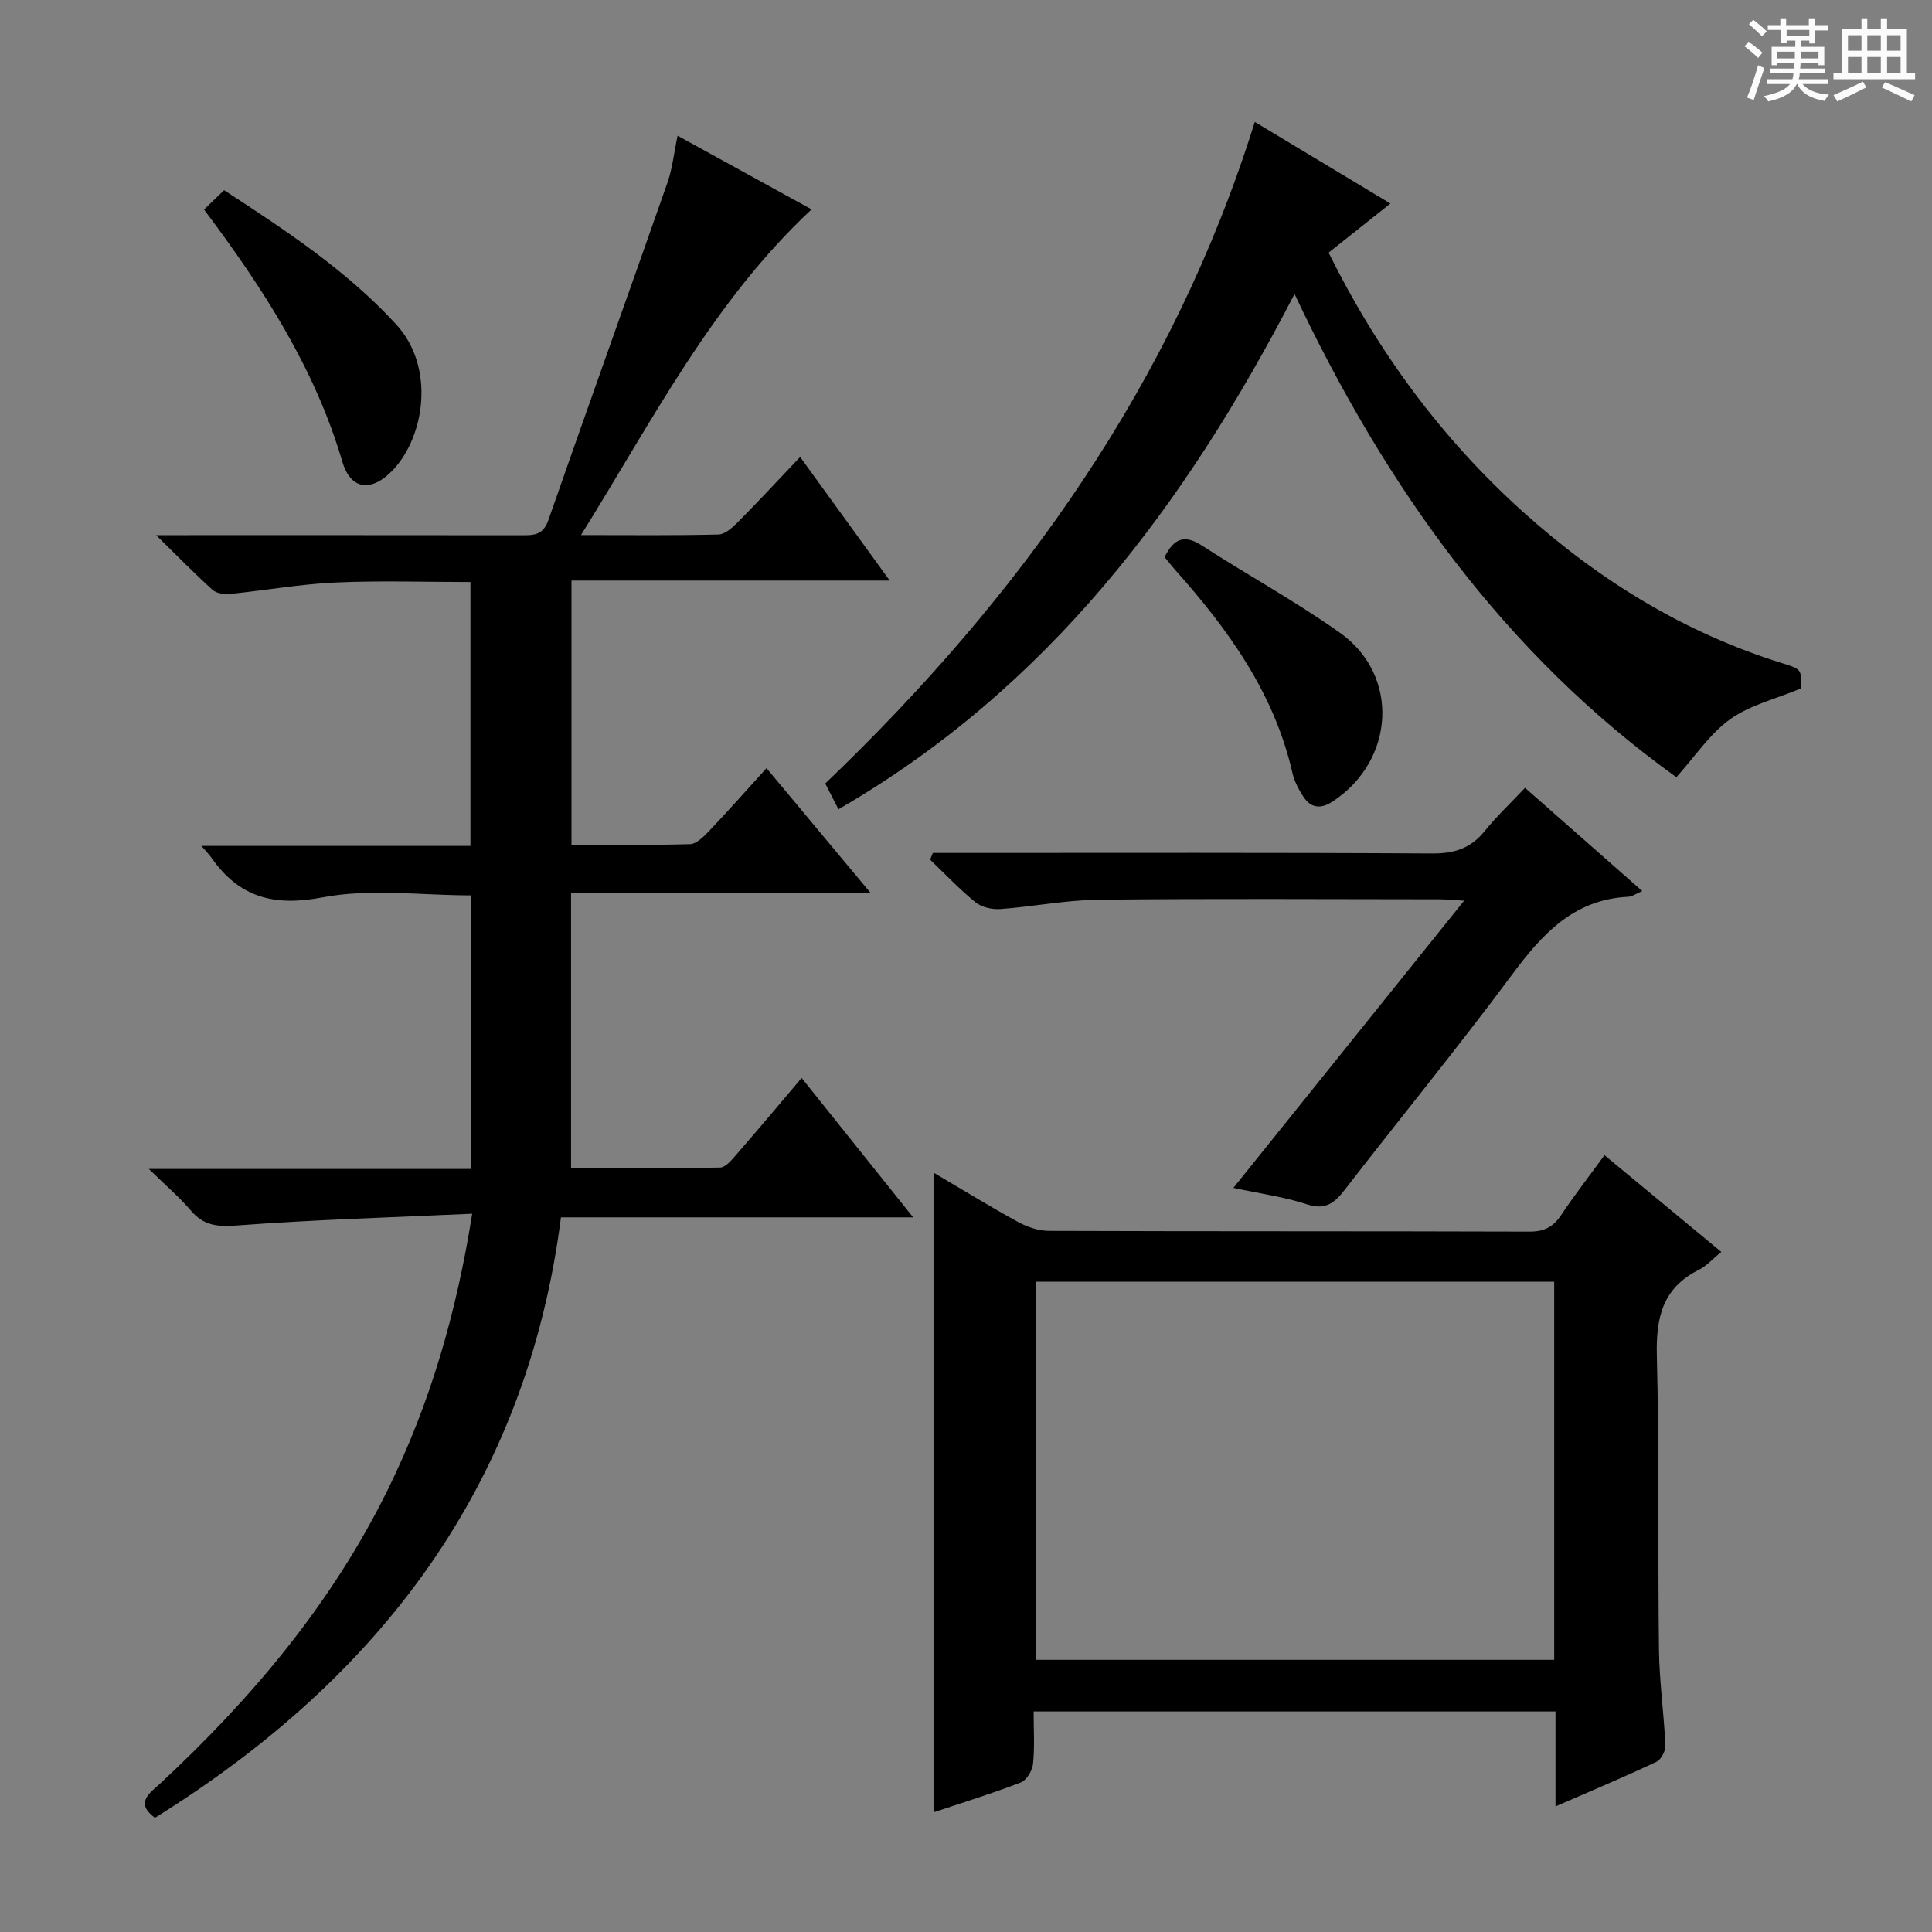
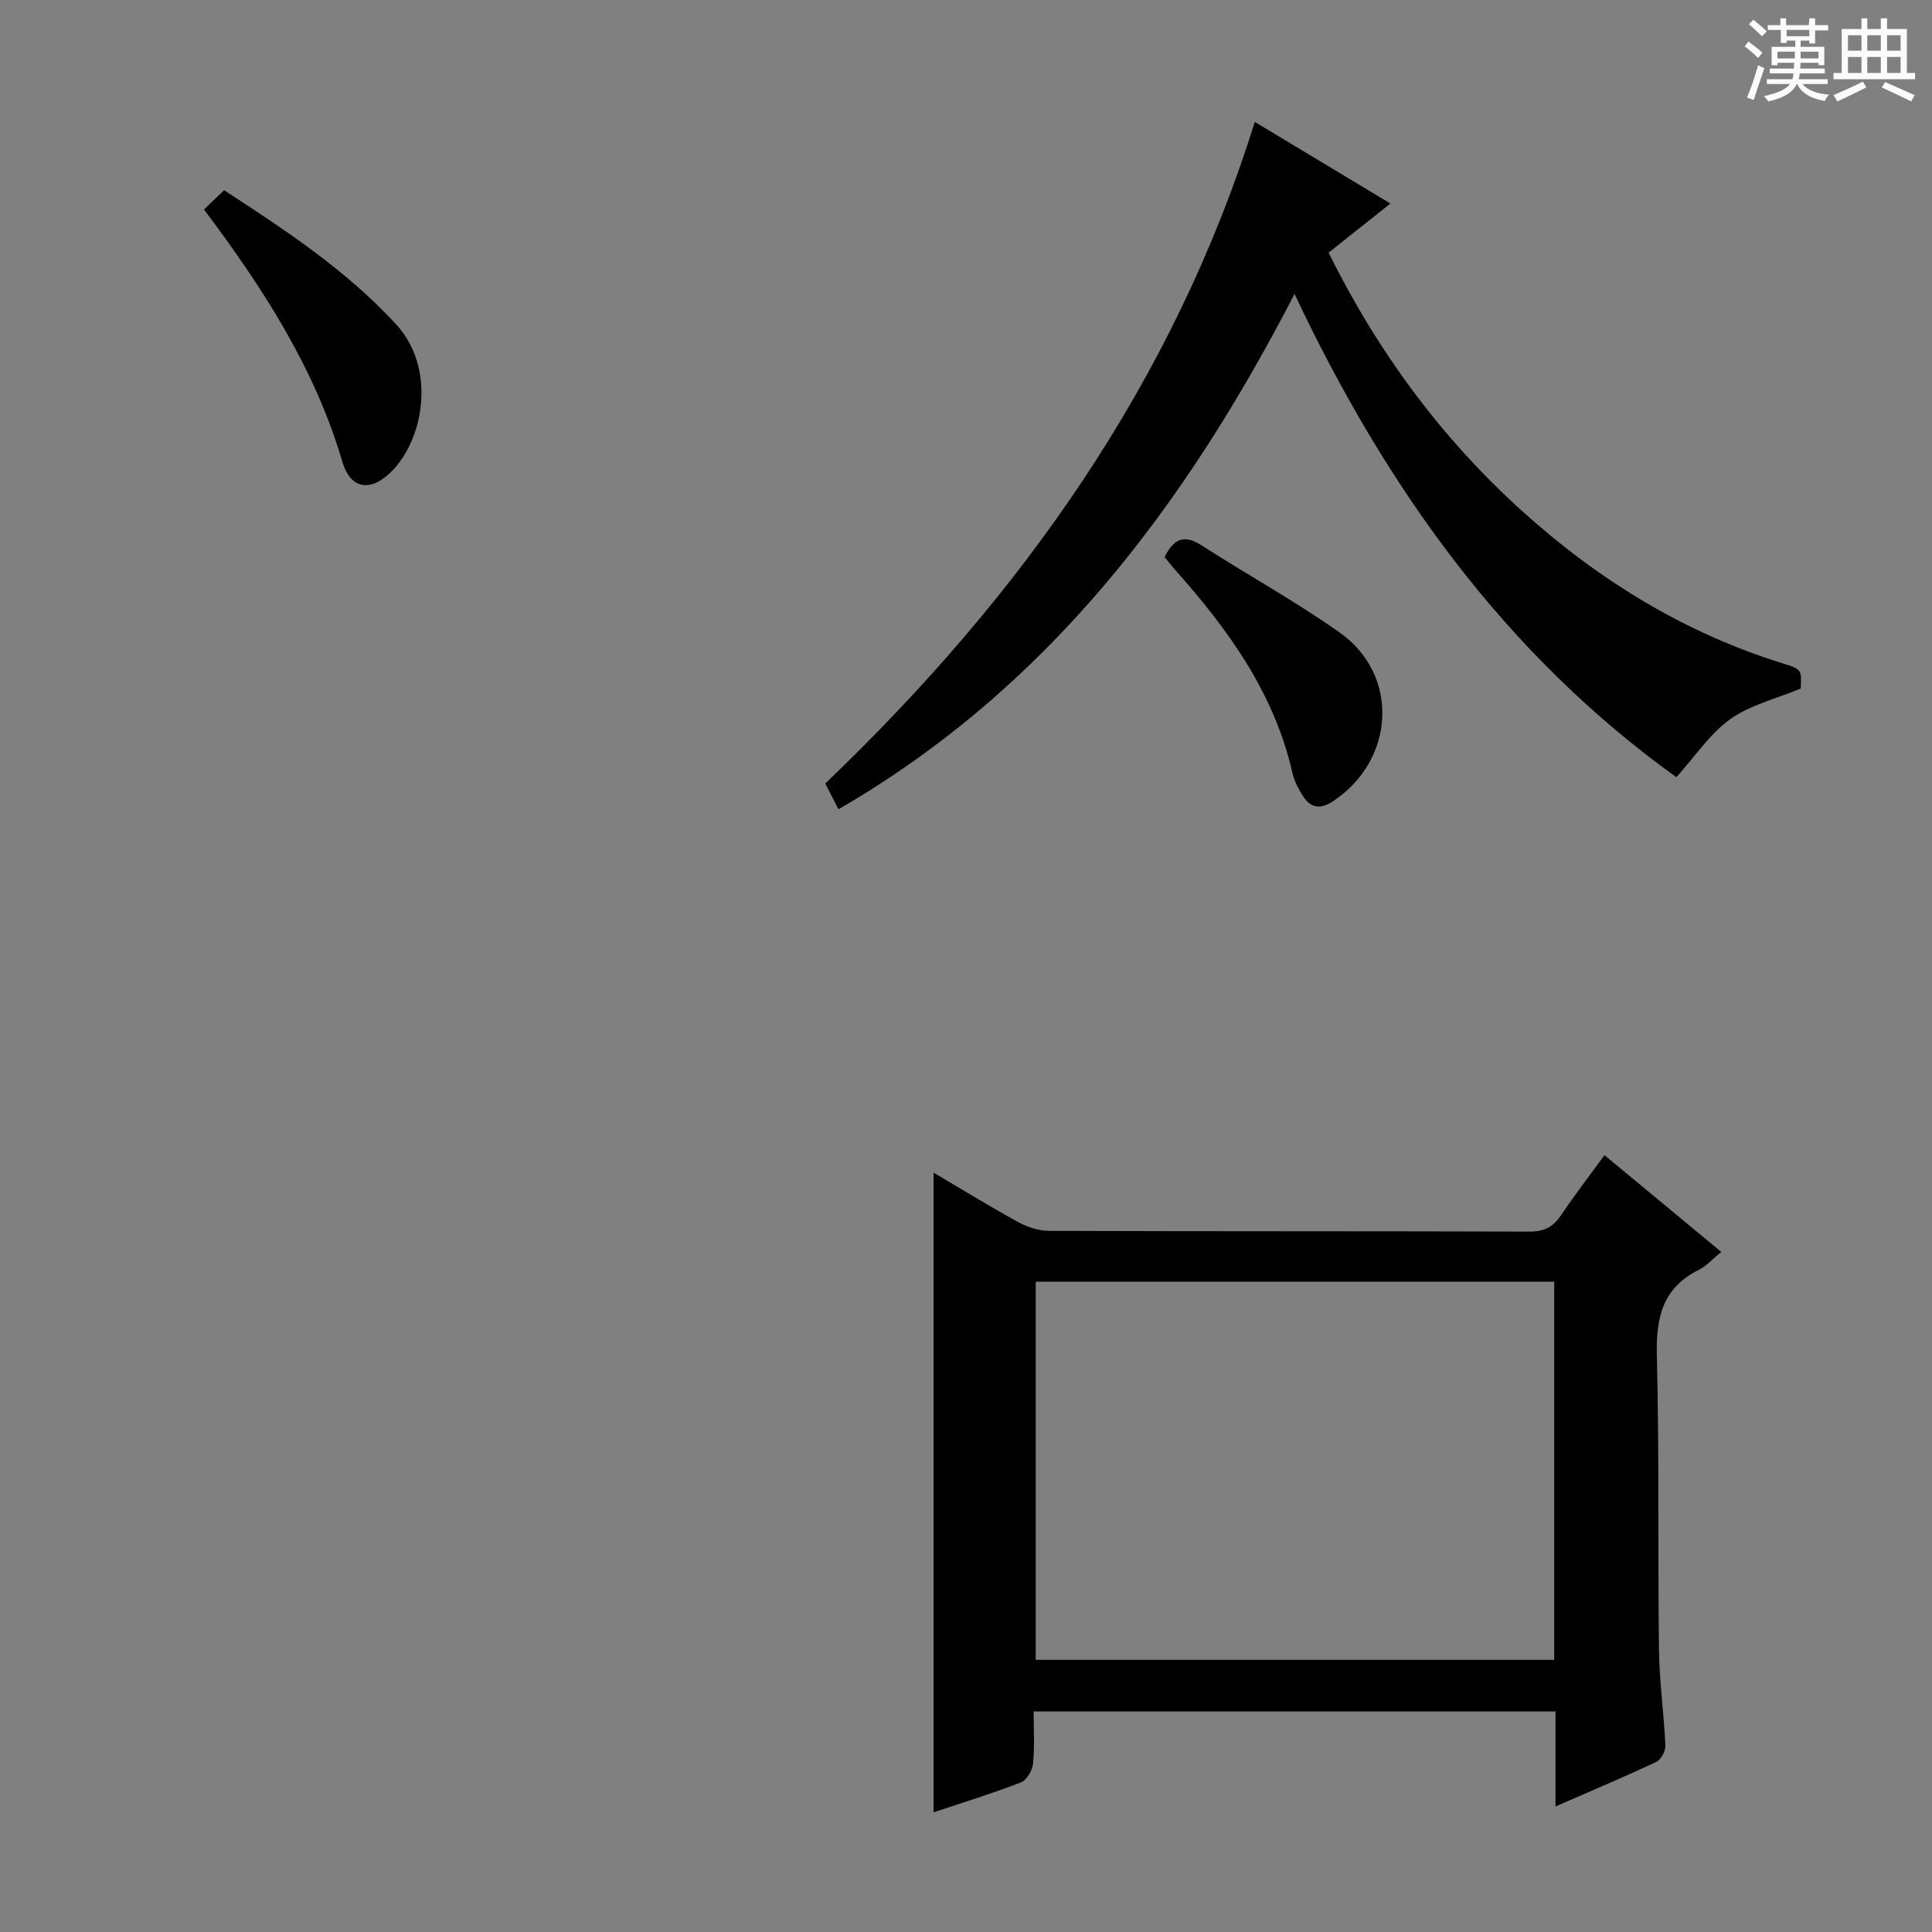
<svg xmlns="http://www.w3.org/2000/svg" enable-background="new 0 0 400 400" viewBox="0 0 400 400">
  <rect x="0" y="0" width="400" height="400" fill="#808080" stroke="none" />
-   <path d="m361.2 9.6.8-1c.9.7 1.9 1.4 2.9 2.3l-.9 1.1c-1-1-2-1.8-2.8-2.4zm.5 10.6c.9-2.1 1.6-4.3 2.3-6.7.4.2.8.4 1.3.6-.7 2.1-1.5 4.3-2.2 6.6zm.4-15.2.9-.9c1 .8 2 1.6 2.8 2.4l-1 1c-.9-.9-1.8-1.7-2.7-2.5zm12.5-1.2h1.2v1.4h2.7v1.1h-2.7v2.7h-1.2v-.6h-1.8v1.3h4.9v3.8h-1.2v-.5h-3.7c0 .4-.1.9-.1 1.2h5.1v1h-5.2c0 .5-.1.9-.2 1.2h6v1h-5.2c1.1 1.3 2.9 2 5.5 2.2-.4.4-.7.8-.9 1.3-2.9-.5-4.8-1.6-5.7-3.5h-.1c-.8 1.7-2.7 2.9-5.9 3.6-.2-.4-.6-.8-.9-1.1 2.8-.6 4.6-1.4 5.4-2.5h-4.8v-1h5.3c.1-.3.2-.7.2-1.2h-4.9v-1h5c0-.4 0-.8.1-1.2h-3.5v.5h-1.2v-3.8h4.9v-1.3h-1.8v.5h-1.2v-2.7h-2.7v-1h2.6v-1.4h1.2v1.4h4.7v-1.4zm-6.6 8.3h3.6c0-.4 0-.9 0-1.4h-3.6zm1.9-4.6h4.7v-1.3h-4.7zm6.6 3.2h-3.7v1.4h3.7z" fill="#fafbfa" />
+   <path d="m361.2 9.6.8-1c.9.7 1.9 1.4 2.9 2.3l-.9 1.1c-1-1-2-1.8-2.8-2.4zm.5 10.6c.9-2.1 1.6-4.3 2.3-6.7.4.2.8.4 1.3.6-.7 2.1-1.5 4.3-2.2 6.6zm.4-15.2.9-.9c1 .8 2 1.6 2.8 2.4l-1 1c-.9-.9-1.8-1.7-2.7-2.5zm12.5-1.2h1.2v1.4h2.7v1.1h-2.7v2.7h-1.2v-.6h-1.8v1.3h4.9v3.8h-1.2v-.5h-3.7c0 .4-.1.9-.1 1.2h5.1v1h-5.2c0 .5-.1.9-.2 1.2h6v1h-5.2c1.1 1.3 2.9 2 5.5 2.2-.4.4-.7.8-.9 1.3-2.9-.5-4.8-1.6-5.7-3.5h-.1c-.8 1.7-2.7 2.9-5.9 3.6-.2-.4-.6-.8-.9-1.1 2.8-.6 4.6-1.4 5.4-2.5h-4.8v-1h5.3c.1-.3.2-.7.2-1.2h-4.9v-1h5c0-.4 0-.8.1-1.2h-3.5v.5h-1.2v-3.8h4.9v-1.3h-1.8v.5h-1.2v-2.7h-2.7v-1h2.6v-1.4h1.2v1.4h4.7zm-6.6 8.3h3.6c0-.4 0-.9 0-1.4h-3.6zm1.9-4.6h4.7v-1.3h-4.7zm6.6 3.2h-3.7v1.4h3.7z" fill="#fafbfa" />
  <path d="m385.3 3.8h1.3v2.2h2.8v-2.2h1.3v2.2h4.1v9.1h1.7v1.3h-16.9v-1.3h1.7v-9.1h4.1v-2.2zm.4 13.1.7 1.2c-1.8.9-3.8 1.9-6 2.9-.2-.4-.5-.8-.8-1.3 2.3-1 4.3-1.9 6.1-2.8zm-3.1-6.4h2.8v-3.2h-2.8zm0 4.6h2.8v-3.3h-2.8zm4-4.6h2.8v-3.2h-2.8zm0 4.6h2.8v-3.3h-2.8zm3.7 1.9c2.1.9 4.1 1.8 6.1 2.7l-.7 1.3c-2.2-1.1-4.2-2-6.1-2.9zm3.2-9.7h-2.8v3.2h2.8zm-2.8 7.8h2.8v-3.3h-2.8z" fill="#fafbfa" />
  <g fill="#010000">
-     <path d="m189.06 252.04c-24.96 0-48.59 0-72.92 0-7.12 55.51-37.51 95.35-84.06 124.32-4.26-3.15-1.02-5.14 1.18-7.19 19.04-17.7 35.55-37.37 47.08-60.86 8.69-17.7 14.16-36.39 17.42-57.02-16.54.76-32.64 1.22-48.69 2.43-4.08.31-6.92.04-9.59-3.12-2.33-2.75-5.12-5.11-8.66-8.58h66.67c0-19.15 0-37.72 0-56.64-10.28 0-20.81-1.47-30.69.41-10.16 1.94-17.27 0-23.02-8.2-.45-.65-1.03-1.21-2.09-2.45h55.71c0-18.36 0-36.22 0-54.64-9.39 0-18.69-.32-27.95.1-7.27.33-14.5 1.63-21.76 2.36-1.2.12-2.84-.08-3.66-.82-3.65-3.28-7.09-6.81-11.71-11.34h6.9c22.83 0 45.65-.01 68.48.02 2.55 0 4.69.15 5.82-3.1 8.14-23.33 16.5-46.59 24.67-69.91 1.03-2.94 1.34-6.12 2.1-9.71 9.4 5.17 18.51 10.18 27.74 15.25-20.48 19.11-32.82 43.49-47.74 67.43 10.29 0 19.38.11 28.47-.12 1.37-.03 2.9-1.45 4.01-2.56 4.21-4.24 8.27-8.63 12.89-13.49 6.32 8.72 12.11 16.71 18.55 25.59-22.53 0-44.04 0-65.89 0v54.69c8.3 0 16.43.12 24.54-.12 1.33-.04 2.82-1.52 3.89-2.65 3.98-4.19 7.81-8.52 11.95-13.08 7.14 8.56 14.03 16.82 21.53 25.82-21.1 0-41.43 0-62 0v56.99c10.33 0 20.59.09 30.85-.12 1.14-.02 2.42-1.57 3.35-2.65 4.45-5.11 8.8-10.31 13.54-15.9 7.68 9.6 14.99 18.74 23.09 28.86z" />
    <path d="m322.05 374c0-6.82 0-13.07 0-19.66-36.05 0-71.75 0-108.05 0 0 3.62.24 7.26-.12 10.83-.14 1.4-1.33 3.41-2.54 3.87-5.83 2.26-11.83 4.1-18.06 6.18 0-44.21 0-88 0-132.44 5.84 3.44 11.57 6.97 17.46 10.2 1.93 1.06 4.3 1.86 6.48 1.86 33.15.12 66.3.04 99.44.15 3.03.01 4.91-.95 6.55-3.41 2.75-4.12 5.8-8.05 8.98-12.41 8.25 6.83 16.13 13.36 24.19 20.03-1.83 1.48-3.09 2.93-4.68 3.72-7.46 3.72-8.86 9.86-8.67 17.66.51 20.31.19 40.63.44 60.95.08 6.62 1.03 13.23 1.33 19.85.05 1.13-.89 2.94-1.87 3.39-6.72 3.17-13.57 6.05-20.88 9.23zm-.27-108.64c-36.14 0-71.83 0-107.34 0v78.29h107.34c0-26.19 0-52.1 0-78.29z" />
    <path d="m259.79 25.24c9.07 5.46 18.39 11.07 28.08 16.9-4.57 3.63-8.59 6.82-12.8 10.17 10.16 20.51 23.38 38.47 40.25 53.66 15.75 14.18 33.46 25.08 53.83 31.39 3.89 1.21 3.86 1.3 3.67 5.2-5.14 2.13-10.46 3.39-14.59 6.33-4.18 2.98-7.19 7.61-11.16 12.02-35.36-25.39-60.07-59.82-79.05-100.05-22.65 43.81-51.03 81.58-94.42 106.69-1.14-2.21-2.01-3.9-2.74-5.33 40.54-38.81 72.06-82.94 88.93-136.98z" />
-     <path d="m193.14 176.59h5.39c32.66 0 65.32-.09 97.99.11 4.56.03 7.95-1.04 10.83-4.59 2.49-3.08 5.39-5.82 8.39-9 8.38 7.38 16.2 14.26 24.28 21.38-1.24.51-2.08 1.13-2.94 1.18-11.28.56-17.8 7.73-24.04 16.14-11.21 15.09-23.13 29.66-34.63 44.53-2.14 2.76-4.02 4.26-7.86 2.99-4.66-1.54-9.62-2.19-15.19-3.39 16.04-19.97 31.62-39.36 47.77-59.46-2.38-.14-3.8-.29-5.21-.29-23.5-.01-47-.17-70.49.09-6.78.07-13.54 1.44-20.33 1.93-1.69.12-3.85-.36-5.12-1.39-3.33-2.7-6.29-5.85-9.4-8.82.17-.48.36-.94.56-1.41z" />
    <path d="m42.24 43.38c1.45-1.39 2.73-2.62 4.16-4 12.93 8.43 25.35 16.62 35.61 27.77 8.13 8.84 5.93 23.13-.59 30.09-4.36 4.65-8.77 4.35-10.54-1.65-5.69-19.33-16.35-35.84-28.64-52.21z" />
    <path d="m241.12 115.34c1.93-3.93 4.15-4.69 7.67-2.42 9.49 6.12 19.44 11.57 28.64 18.09 12.44 8.83 11.39 26.49-1.55 34.95-2.42 1.58-4.46 1.36-6.01-.98-.99-1.5-1.88-3.2-2.28-4.93-3.78-16.63-13.39-29.86-24.46-42.26-.65-.74-1.25-1.53-2.01-2.45z" />
  </g>
</svg>